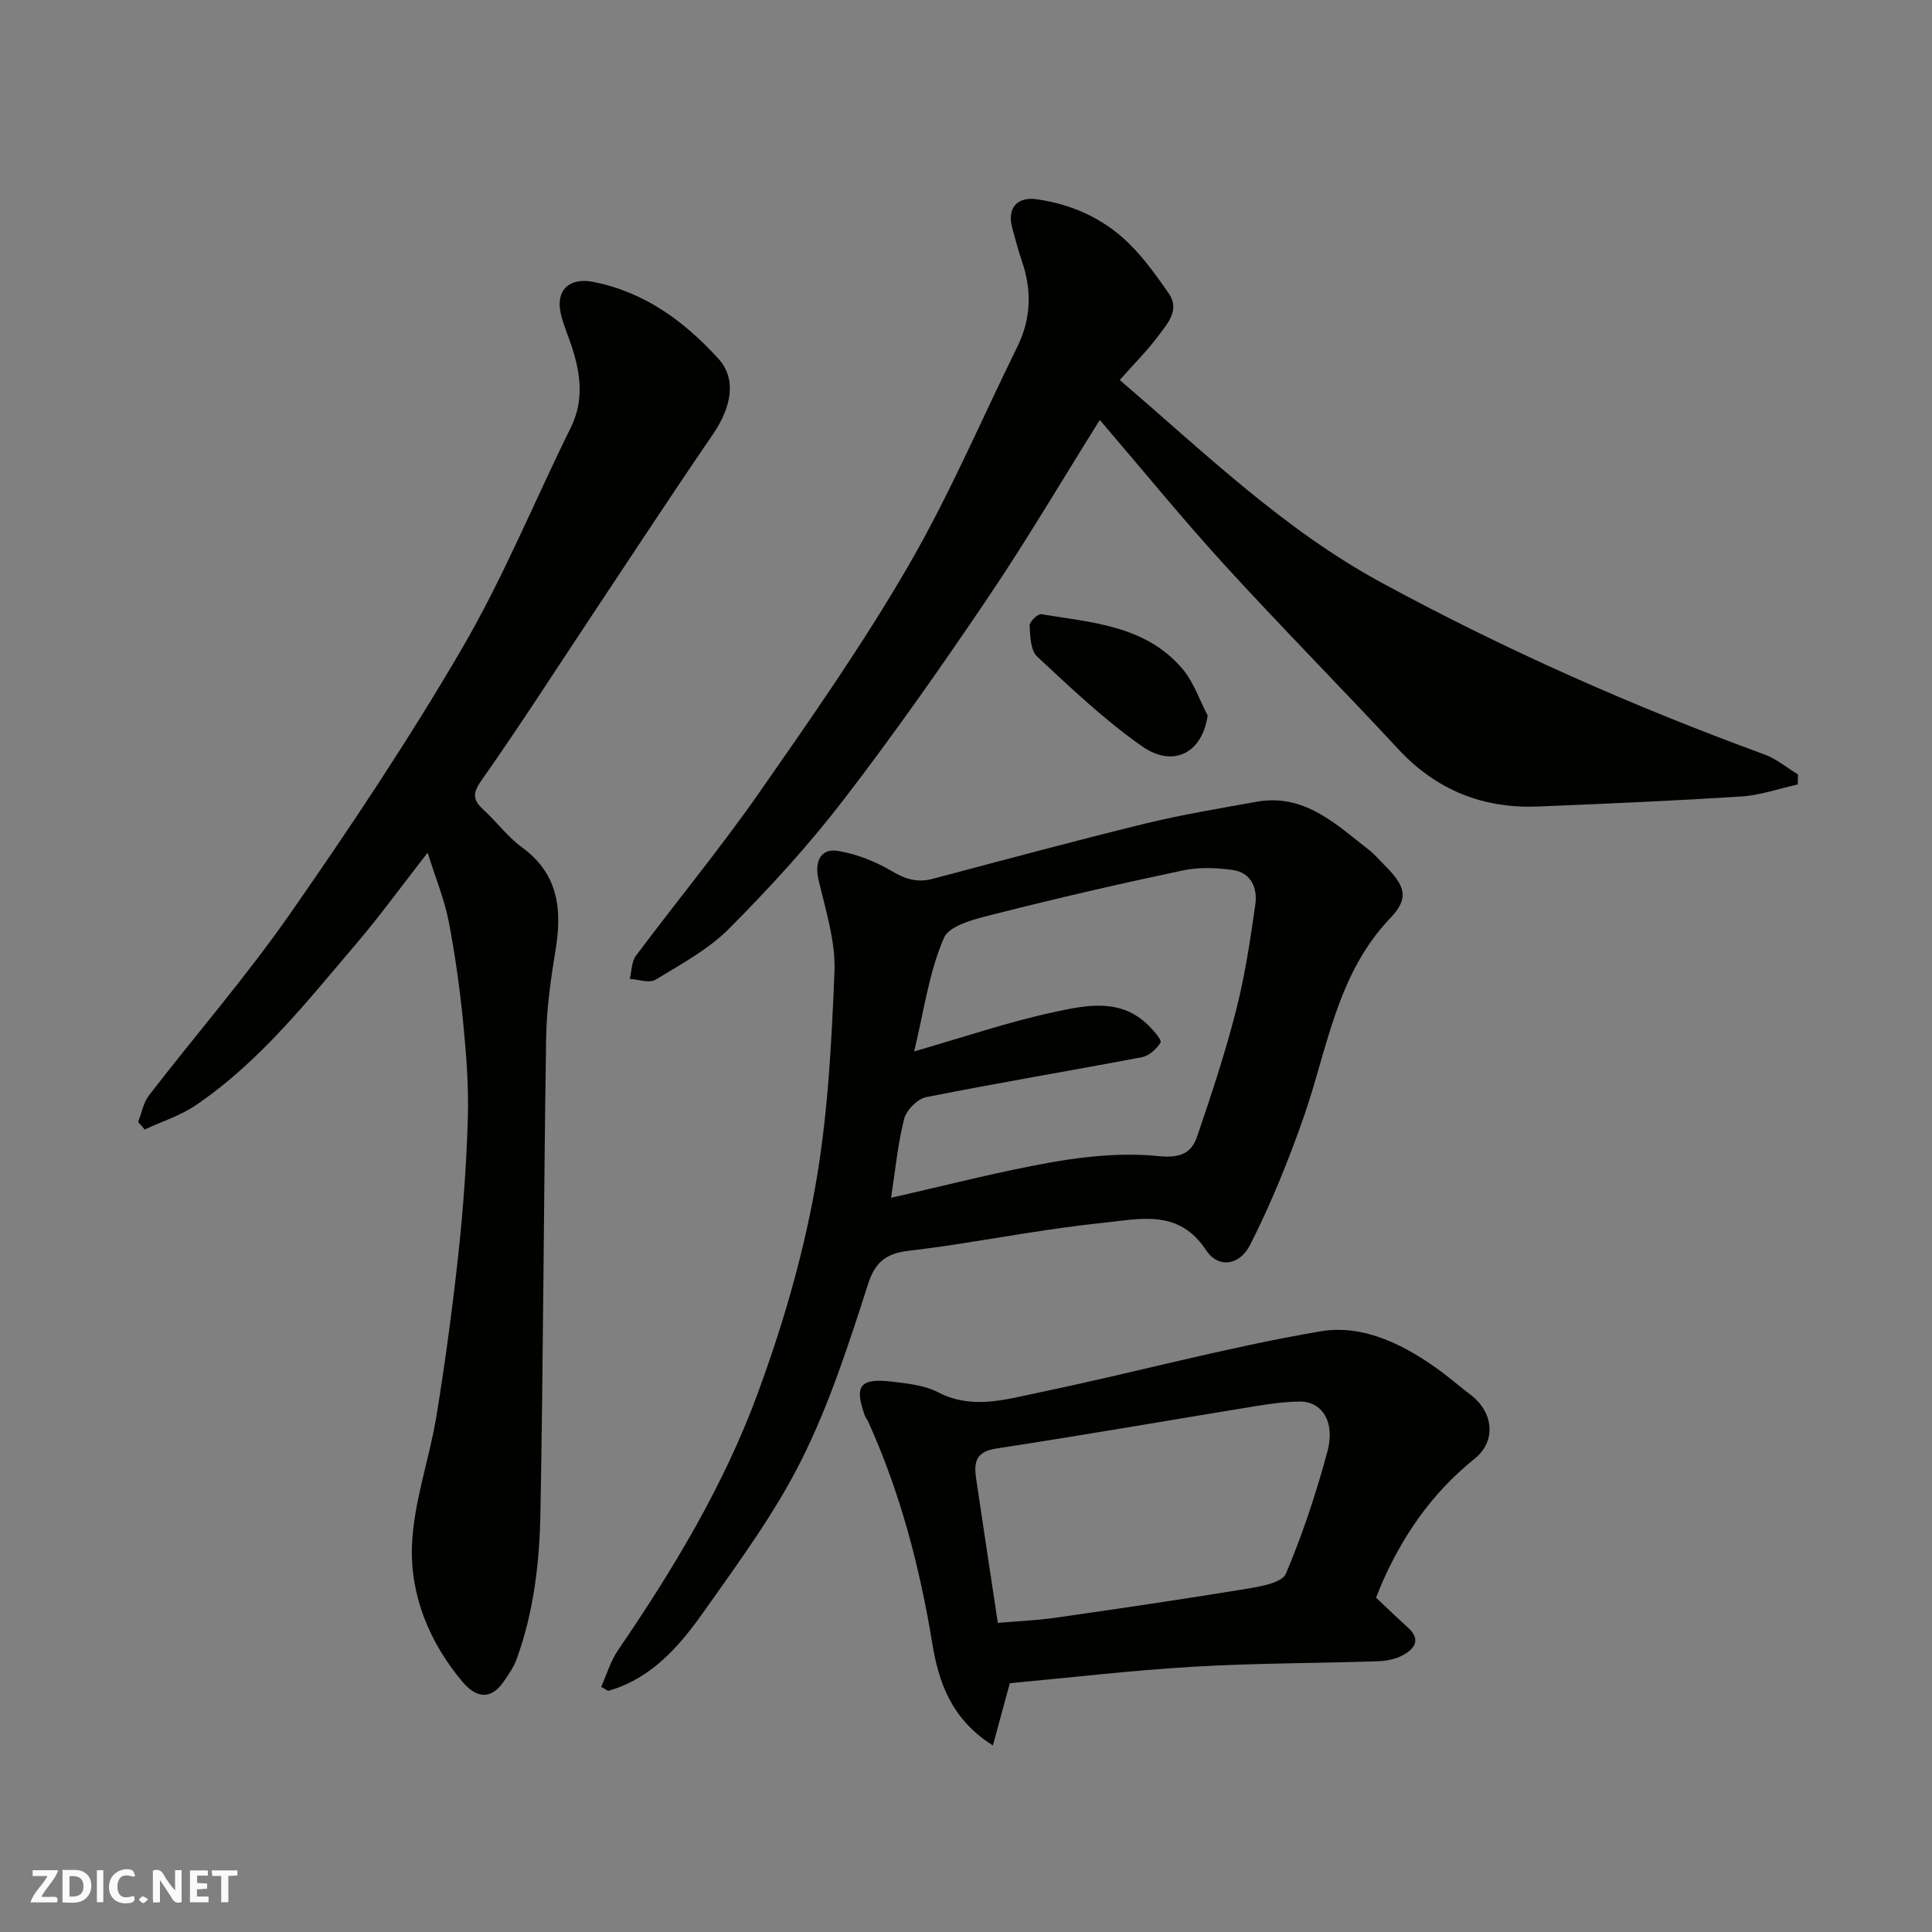
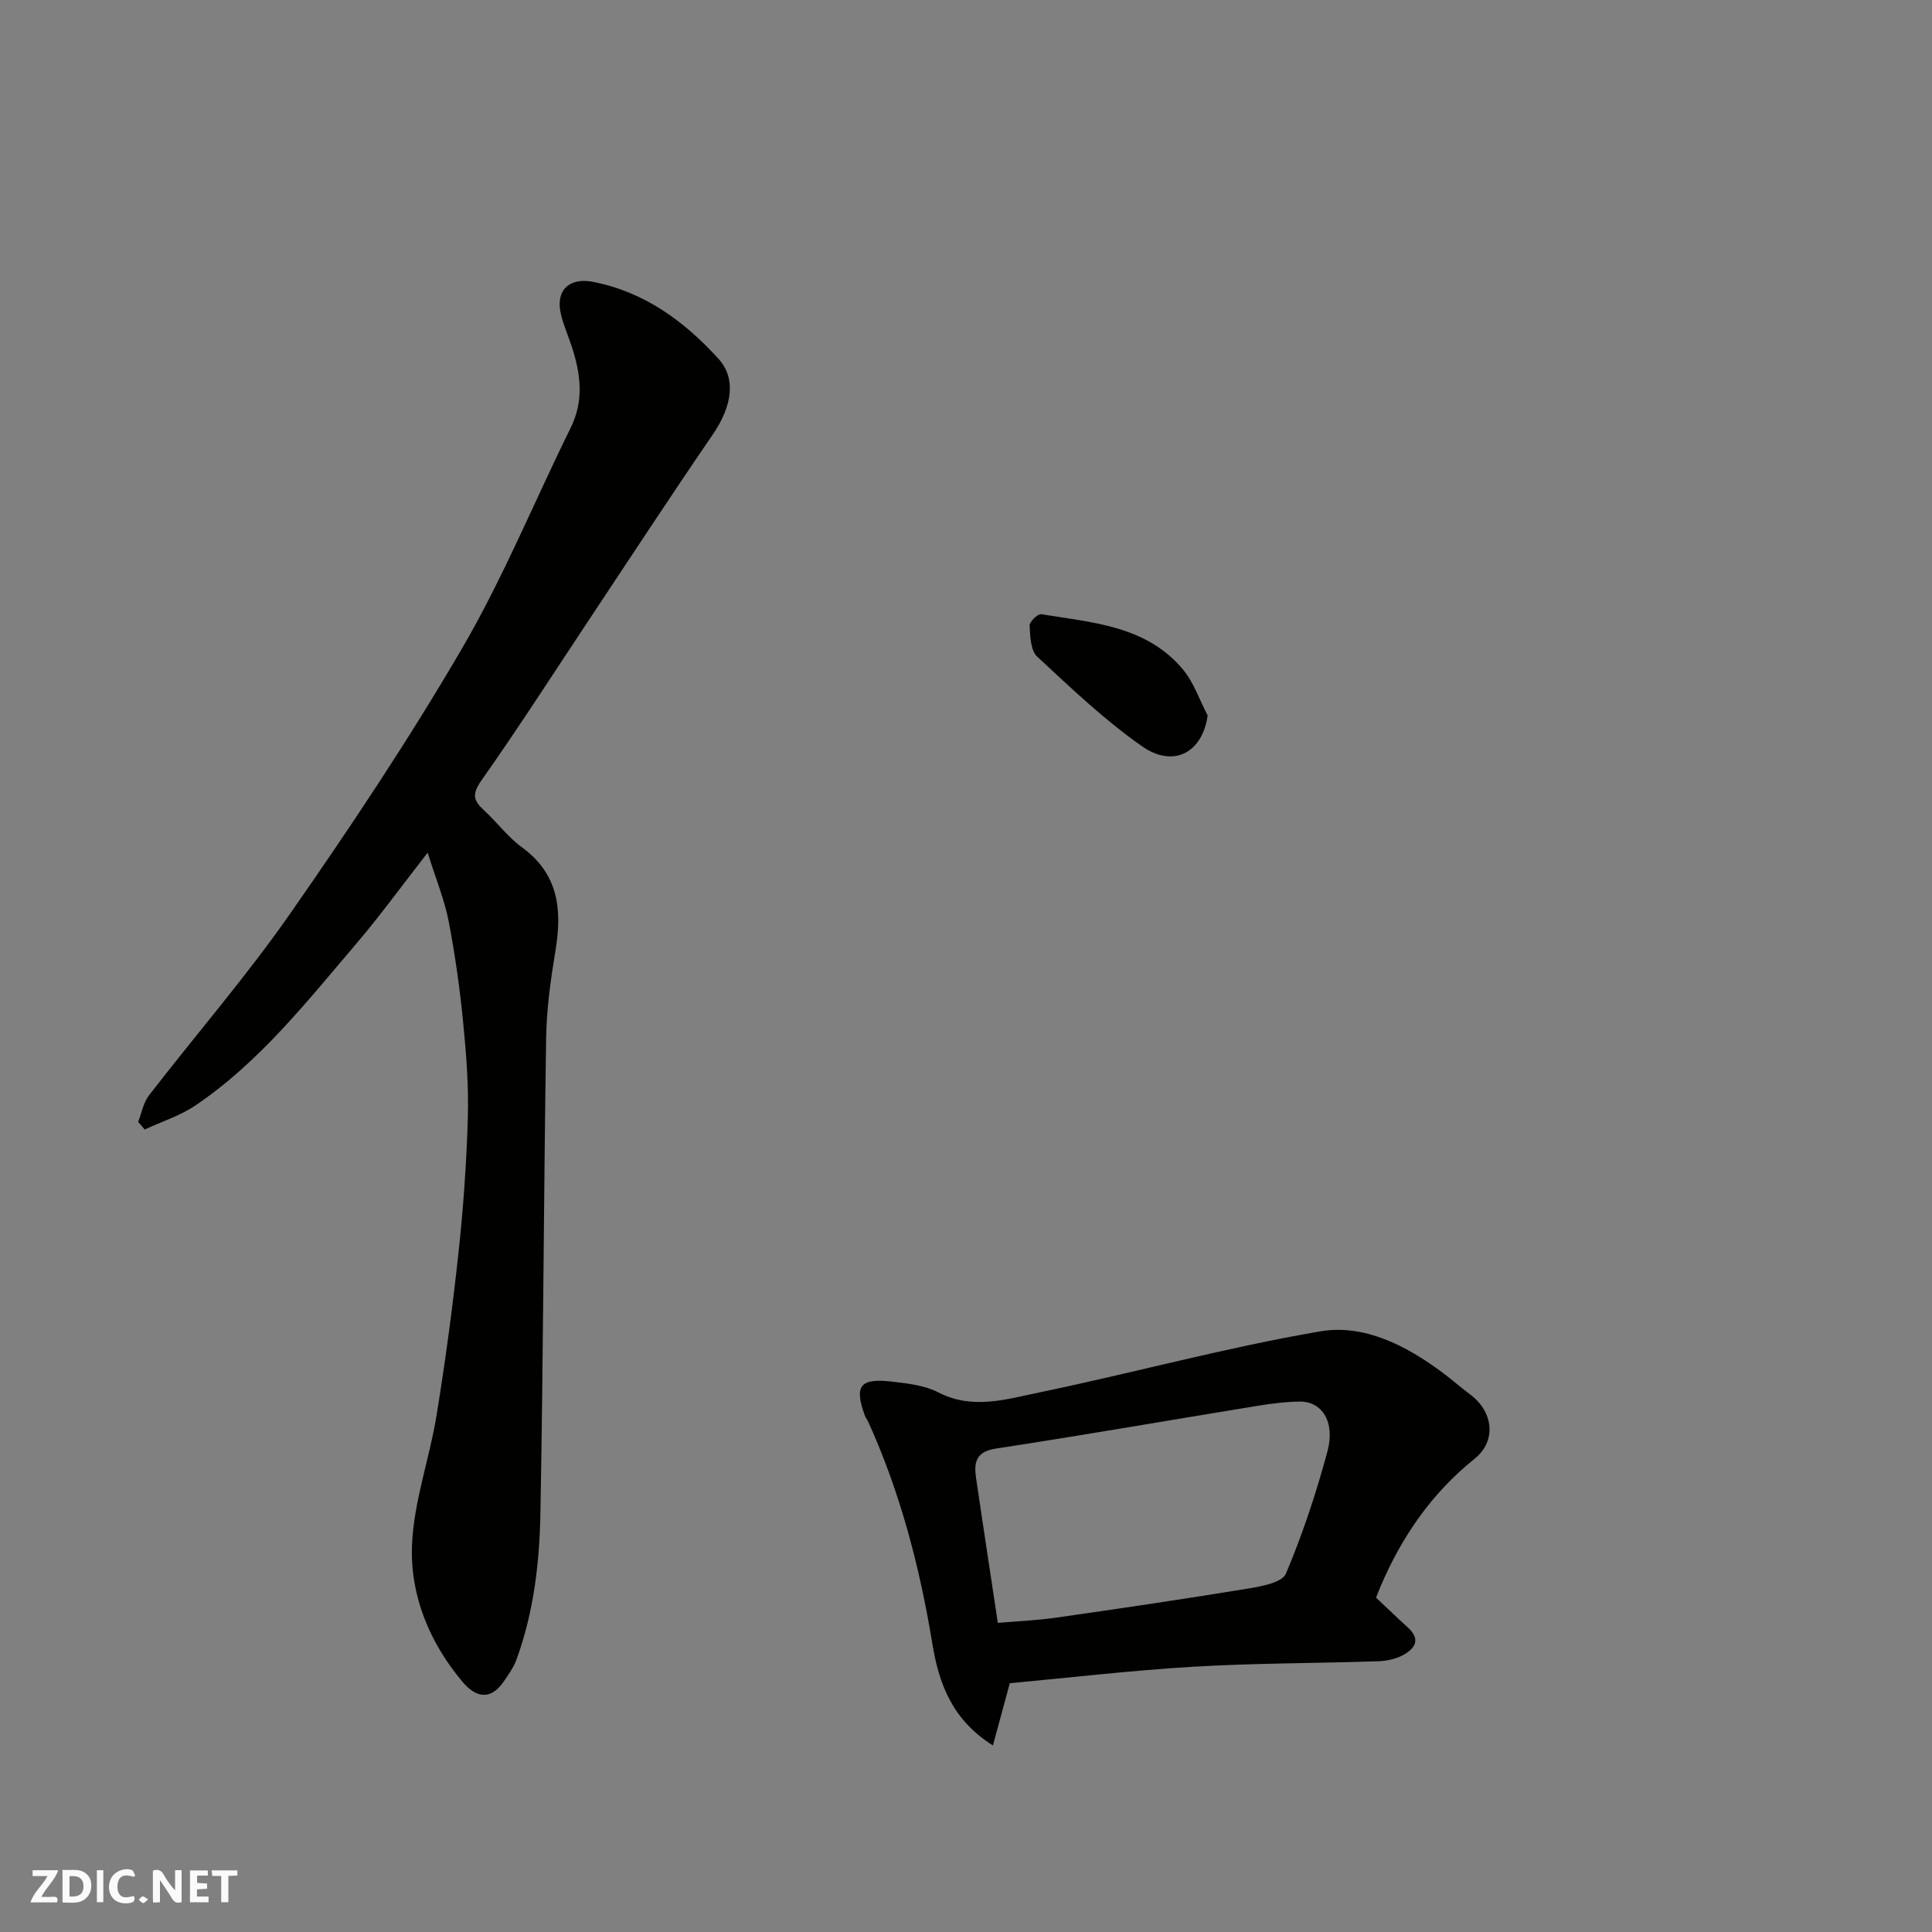
<svg xmlns="http://www.w3.org/2000/svg" enable-background="new 0 0 400 400" viewBox="0 0 400 400">
  <rect x="0" y="0" width="400" height="400" fill="#808080" stroke="none" />
  <g fill="#fafafb">
    <path d="m37.59 393.81c-.92.31-1.52.05-2-.78-.7-1.2-1.52-2.34-2.47-3.78v4.59c-.55.03-.95.05-1.41.07-.03-.37-.06-.64-.06-.91 0-1.91 0-3.81 0-5.7 1.13-.41 1.77-.03 2.29.91.62 1.11 1.38 2.14 2.31 3.19v-4.2h1.35v6.61z" />
    <path d="m12.94 393.88v-6.75c1.9.19 3.93-.54 5.37 1.29.8 1.01.78 2.88.03 3.97-1.37 1.97-3.4 1.51-5.4 1.49m1.45-1.22c2.04.12 2.92-.58 2.89-2.21-.03-1.51-.98-2.19-2.89-2z" />
    <path d="m11.81 393.87h-5.49c.68-2.18 2.47-3.48 3.51-5.45h-3.08v-1.21h5.29c-.71 2.13-2.44 3.48-3.47 5.51.86 0 1.63.04 2.39-.01.79-.05 1.14.21.85 1.16" />
    <path d="m39.33 393.86v-6.61h3.7v1.07h-2.22v1.52c.68.04 1.34.09 2.07.13v1.07c-.72.05-1.38.09-2.1.14v1.48h2.4v1.19h-3.85z" />
    <path d="m27.71 388.56c-1.15-.3-2.46-.61-3.1.64-.37.73-.41 1.93-.06 2.67.63 1.35 1.99.93 3.17.68.35.94-.01 1.32-.93 1.46-1.62.25-3.05-.27-3.76-1.48-.73-1.24-.6-3.03.31-4.17.88-1.11 2.71-1.7 4-1.16.32.13.44.74.65 1.12-.1.08-.19.16-.28.24" />
    <path d="m49.15 387.24v1.07c-.59.02-1.17.05-1.87.08v5.44h-1.48v-5.44h-1.85c-.05-.4-.08-.73-.13-1.15z" />
    <path d="m20.06 387.21h1.33v6.62h-1.33z" />
    <path d="m30.68 393.25c-.49.38-.8.79-1.05.76-.32-.05-.6-.45-.9-.7.26-.24.51-.64.8-.67.29-.04.62.3 1.15.61" />
  </g>
  <path d="m88.54 176.53c-5.57 7.15-9.88 13.11-14.64 18.69-10.27 12.04-20.08 24.59-33.36 33.6-3.19 2.17-7.04 3.38-10.58 5.03-.45-.53-.91-1.05-1.36-1.58.73-1.85 1.09-3.98 2.25-5.49 9.71-12.58 20.16-24.62 29.23-37.63 12.49-17.92 24.65-36.15 35.64-55.01 8.51-14.6 14.94-30.4 22.45-45.6 2.77-5.62 2.05-11.11.24-16.69-.75-2.32-1.78-4.58-2.31-6.95-1.1-4.88 1.83-7.51 6.72-6.54 10.64 2.11 18.84 8.13 25.93 15.92 3.68 4.04 2.89 9.75-1.21 15.73-8.3 12.11-16.34 24.39-24.47 36.62-7.77 11.68-15.33 23.5-23.4 34.96-1.99 2.83-1.67 4.14.51 6.14 2.7 2.48 4.93 5.54 7.86 7.68 7.63 5.55 8.37 12.97 6.96 21.42-.99 5.98-1.83 12.05-1.93 18.09-.5 32.76-.58 65.53-1.18 98.3-.19 10.28-1.37 20.58-4.96 30.37-.6 1.64-1.67 3.15-2.68 4.61-2.78 4.01-5.84 3.15-8.48.02-6.87-8.16-10.88-17.91-10.47-28.33.36-8.99 3.62-17.83 5.08-26.82 1.81-11.14 3.32-22.34 4.53-33.56 1.01-9.33 1.68-18.71 1.95-28.08.19-6.58-.32-13.21-.97-19.77-.69-6.99-1.66-13.97-2.99-20.87-.84-4.39-2.58-8.59-4.36-14.26z" fill="#010100" />
-   <path d="m124.47 349.25c1.14-2.54 1.93-5.32 3.48-7.59 11.46-16.76 21.94-34.16 28.94-53.21 5.03-13.67 9.21-27.86 11.8-42.17 2.68-14.8 3.47-30.02 4.08-45.1.26-6.33-1.87-12.8-3.32-19.12-.83-3.62.43-6.49 4.02-5.89 3.88.64 7.81 2.2 11.21 4.21 2.84 1.69 5.31 2.4 8.47 1.56 14.61-3.87 29.2-7.81 43.88-11.41 7.59-1.86 15.32-3.11 23.02-4.52 9.99-1.82 16.53 4.62 23.46 10.02 1.17.91 2.14 2.09 3.2 3.15 4.28 4.29 5.08 6.78 1.12 10.92-11.12 11.64-12.97 27.03-17.93 41.22-3.14 8.99-6.75 17.88-11.05 26.37-2.23 4.41-6.66 4.93-9.15 1.14-5.63-8.57-13.64-6.45-21.13-5.68-11.04 1.14-21.98 3.19-32.96 4.83-2.59.39-5.19.68-7.78 1.02-4.1.54-6.57 2.09-8.06 6.71-3.98 12.37-8 24.89-13.78 36.46-5.49 11.01-12.93 21.1-20.06 31.21-4.63 6.55-9.82 12.89-17.75 15.95-.74.29-1.51.5-2.26.75-.48-.27-.96-.55-1.45-.83zm60.02-101.27c11.52-2.59 22.53-5.48 33.71-7.43 7.1-1.23 14.52-1.91 21.64-1.19 4.4.44 6.79-.5 8-4.03 2.94-8.6 5.8-17.25 8.05-26.04 1.85-7.24 2.98-14.68 4.02-22.09.46-3.29-.87-6.52-4.6-7.06-3.42-.5-7.09-.63-10.44.08-12.89 2.72-25.73 5.68-38.5 8.92-3.94 1-9.74 2.28-10.94 5.05-3.13 7.21-4.18 15.32-6.16 23.49 10.41-2.99 19.53-6.11 28.88-8.12 6.67-1.44 13.93-3.04 19.75 2.86 1.01 1.03 2.68 2.92 2.38 3.42-.8 1.33-2.38 2.76-3.86 3.04-14.89 2.83-29.84 5.32-44.7 8.28-1.79.36-4.07 2.69-4.53 4.51-1.31 5.15-1.81 10.52-2.7 16.31z" fill="#010100" />
-   <path d="m227.7 86.95c-7.92 12.65-15.2 25.02-23.22 36.89-9.59 14.2-19.45 28.26-29.9 41.84-7.22 9.39-15.29 18.2-23.65 26.6-4.29 4.31-9.93 7.35-15.21 10.56-1.27.77-3.52-.06-5.33-.16.4-1.62.35-3.57 1.27-4.8 8.42-11.26 17.39-22.13 25.44-33.65 10.73-15.37 21.51-30.79 30.91-46.98 8.49-14.62 15.16-30.3 22.64-45.51 2.83-5.75 3-11.61.94-17.63-.79-2.3-1.41-4.67-2.04-7.02-1.05-3.94 1-6.41 5.05-5.84 7.3 1.02 13.83 3.97 19.08 9.1 3.14 3.07 5.75 6.73 8.27 10.35 2.41 3.45-.21 6.26-2.08 8.77-2.35 3.16-5.17 5.96-8.04 9.21 17.44 14.92 33.76 30.84 54.08 41.89 25.58 13.91 52.08 25.63 79.39 35.63 2.49.91 4.64 2.74 6.95 4.14-.01.69-.02 1.38-.04 2.07-3.88.86-7.73 2.23-11.65 2.49-14.02.9-28.05 1.5-42.09 2.08-11.43.47-21.08-3.39-28.98-11.89-11.96-12.88-24.32-25.38-36.17-38.35-8.73-9.59-16.95-19.68-25.62-29.79z" fill="#010100" />
  <path d="m284.9 330.78c2.31 2.17 4.41 4.21 6.58 6.17 2.85 2.58 1.34 4.48-1.13 5.79-1.52.81-3.44 1.16-5.19 1.21-12.77.42-25.55.38-38.3 1.14-12.89.77-25.73 2.29-37.79 3.4-1.33 4.91-2.36 8.71-3.5 12.89-8.53-5.38-11.2-12.91-12.55-21.13-2.6-15.82-6.62-31.22-13.25-45.86-.2-.45-.54-.84-.71-1.3-2.25-6.2-1.02-7.83 5.69-7.03 3.22.38 6.68.75 9.48 2.2 7.1 3.68 14.11 1.44 20.94.03 19.44-4.03 38.65-9.32 58.2-12.65 9.04-1.54 17.75 2.93 25.26 8.52 1.97 1.47 3.82 3.11 5.79 4.58 4.72 3.51 5.5 9.58.88 13.28-8.95 7.19-15.13 16.21-19.55 26.62-.31.74-.59 1.48-.85 2.14zm-78.31 5.22c3.97-.34 8.04-.51 12.05-1.08 13.26-1.9 26.51-3.85 39.72-6.02 2.8-.46 7.09-1.25 7.87-3.08 3.47-8.2 6.29-16.74 8.61-25.35 1.64-6.1-1.15-10.35-5.77-10.29-2.93.04-5.87.42-8.76.89-18.03 2.94-36.04 6.08-54.1 8.84-4.25.65-4.59 2.95-4.12 6.16 1.43 9.7 2.91 19.4 4.5 29.93z" fill="#010100" />
  <path d="m250.03 148.12c-1.05 7.67-7.04 10.98-13.6 6.38-7.77-5.44-14.73-12.08-21.7-18.56-1.37-1.28-1.44-4.22-1.56-6.42-.04-.78 1.69-2.47 2.38-2.36 10.57 1.74 21.73 2.35 29.33 11.4 2.28 2.72 3.46 6.35 5.15 9.56z" fill="#010100" />
</svg>